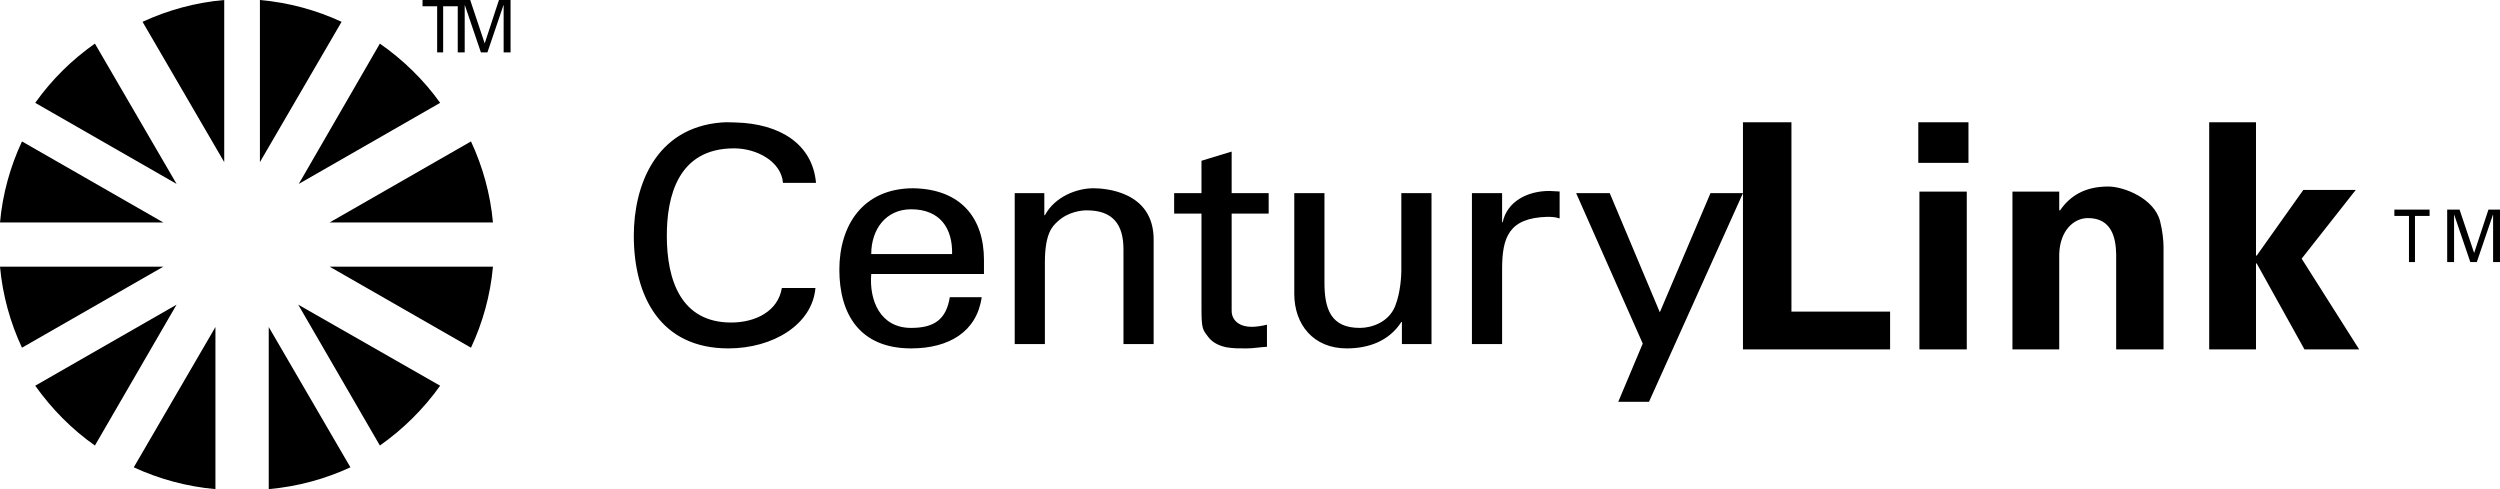
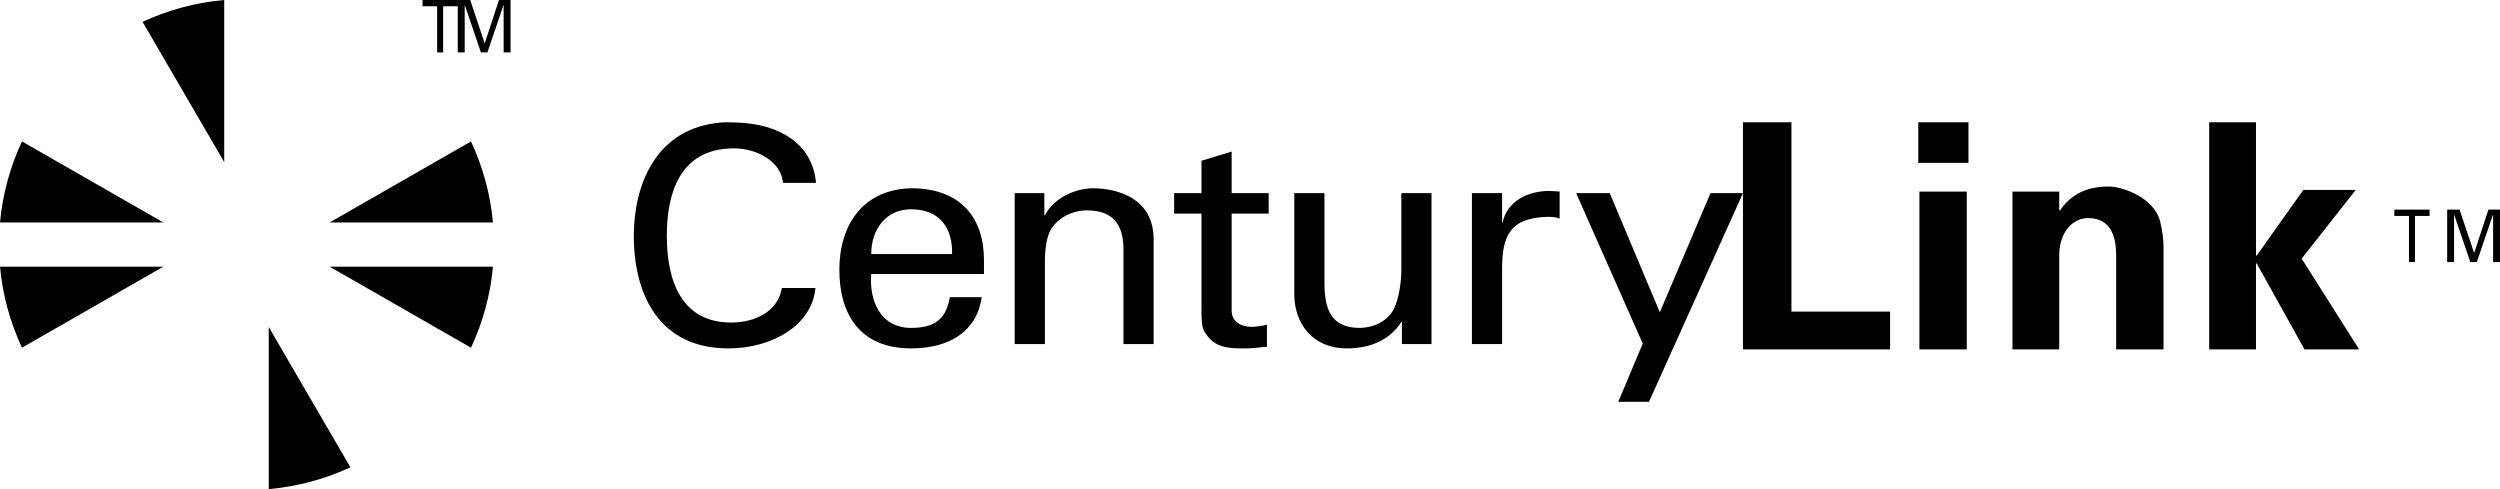
<svg xmlns="http://www.w3.org/2000/svg" width="184px" height="36px" viewBox="0 0 184 36" version="1.1">
  <title>light_lg</title>
  <g id="Page-1" stroke="none" stroke-width="1" fill="none" fill-rule="evenodd">
    <g id="portal-maintenance-message" transform="translate(-345, -192)" fill="#000000">
      <g id="Group" transform="translate(345, 192)">
        <g id="light_lg" transform="translate(0, 0)">
          <path d="M176.225,15.891 L176.225,15.429 L178.817,15.429 L178.817,15.891 L177.742,15.891 L177.742,19.286 L177.3,19.286 L177.3,15.891 L176.225,15.891 Z M183.478,15.81 L182.294,19.286 L181.814,19.286 L180.631,15.81 L180.62,15.81 L180.62,19.286 L180.113,19.286 L180.113,15.429 L181.025,15.429 L182.09,18.603 L182.103,18.603 L183.148,15.429 L184,15.429 L184,19.286 L183.492,19.286 L183.492,15.81 L183.478,15.81 Z M118.476,14.213 L122.163,22.984 L125.893,14.213 L128.282,14.213 L121.367,29.571 L119.104,29.571 L120.906,25.285 L116.003,14.213 L118.476,14.213 Z M131.85,9 L131.85,22.935 L139.111,22.935 L139.111,25.714 L128.282,25.714 L128.282,9 L131.85,9 Z M166.041,9 L166.041,18.788 L166.082,18.829 L169.526,13.977 L173.385,13.977 L169.402,19.037 L173.634,25.714 L169.609,25.714 L166.082,19.369 L166.041,19.41 L166.041,25.714 L162.597,25.714 L162.597,9 L166.041,9 Z M155.169,13.728 C156.326,13.728 158.569,14.609 158.987,16.3 C159.171,17.018 159.236,17.773 159.236,18.166 L159.236,25.714 L155.75,25.714 L155.75,18.705 C155.729,17.454 155.39,16.051 153.676,16.051 C152.588,16.051 151.606,17.017 151.559,18.705 L151.559,25.714 L148.116,25.714 L148.116,14.101 L151.559,14.101 L151.559,15.429 L151.601,15.512 C152.323,14.446 153.407,13.728 155.169,13.728 Z M144.755,14.101 L144.755,25.714 L141.269,25.714 L141.269,14.101 L144.755,14.101 Z M53.101,9.014 C53.426,8.988 53.795,9.004 54.149,9.014 C57.402,9.102 59.806,10.601 60.058,13.459 L57.627,13.459 C57.511,11.927 55.755,10.919 54.023,10.919 C49.854,10.919 49.078,14.531 49.078,17.348 C49.078,20.651 50.138,23.738 53.814,23.738 C55.612,23.738 57.265,22.903 57.544,21.198 L60.016,21.198 C59.785,23.88 56.902,25.642 53.604,25.642 C48.618,25.642 46.648,21.825 46.648,17.348 C46.648,13.669 48.236,9.402 53.101,9.014 Z M90.65,11.157 L90.65,14.213 L93.374,14.213 L93.374,15.721 L90.65,15.721 L90.65,22.864 C90.65,23.659 91.32,24.055 92.116,24.055 C92.466,24.055 92.899,23.984 93.248,23.896 L93.248,25.523 C92.736,25.549 92.25,25.643 91.739,25.643 C91.199,25.643 90.809,25.649 90.273,25.563 C89.921,25.495 89.303,25.301 88.932,24.809 C88.532,24.278 88.429,24.234 88.429,22.745 L88.429,15.721 L86.417,15.721 L86.417,14.213 L88.429,14.213 L88.429,11.832 L90.65,11.157 Z M67.224,13.856 C70.735,13.922 72.42,16.057 72.42,19.134 L72.42,20.166 L64.123,20.166 C63.961,22.116 64.789,24.134 67.056,24.134 C68.789,24.134 69.644,23.488 69.906,21.872 L72.253,21.872 C71.899,24.398 69.866,25.642 67.056,25.642 C63.289,25.642 61.776,23.127 61.776,19.848 C61.776,16.59 63.503,13.856 67.224,13.856 Z M97.48,14.213 L97.48,20.801 C97.48,22.732 97.946,24.134 100.079,24.134 C100.991,24.134 102.205,23.7 102.677,22.547 C103.097,21.508 103.138,20.197 103.138,19.928 L103.138,14.213 L105.359,14.213 L105.359,25.325 L103.18,25.325 L103.18,23.698 L103.138,23.698 C102.247,25.09 100.752,25.642 99.115,25.642 C96.658,25.642 95.259,23.873 95.259,21.634 L95.259,14.213 L97.48,14.213 Z M80.466,13.856 C81.286,13.856 84.908,14.06 84.908,17.626 L84.908,25.325 L82.687,25.325 L82.687,18.34 C82.687,16.5 81.883,15.483 80.005,15.483 L79.94,15.482 C79.672,15.486 78.635,15.55 77.826,16.316 C77.498,16.625 76.904,17.122 76.904,19.293 L76.904,25.325 L74.683,25.325 L74.683,14.213 L76.862,14.213 L76.862,15.84 L76.904,15.84 C77.655,14.443 79.297,13.856 80.466,13.856 Z M114.033,14.054 C114.314,14.054 114.534,14.094 114.788,14.094 L114.788,16.078 C114.482,15.968 114.17,15.959 113.866,15.959 C111.056,16.045 110.555,17.458 110.555,19.809 L110.555,25.325 L108.334,25.325 L108.334,14.213 L110.555,14.213 L110.555,16.356 L110.597,16.356 C110.923,14.828 112.415,14.054 114.033,14.054 Z M67.056,15.403 C65.207,15.403 64.123,16.876 64.123,18.697 L70.074,18.697 C70.119,16.832 69.209,15.403 67.056,15.403 Z M144.879,9 L144.879,11.986 L141.186,11.986 L141.186,9 L144.879,9 Z" id="Combined-Shape" />
-           <path d="M19.13,0 L19.13,11.931 L25.141,1.605 C23.281,0.746 21.262,0.188 19.13,0 Z M6.985,3.209 C5.281,4.402 3.793,5.88 2.592,7.57 L12.996,13.536 L6.985,3.209 Z M27.959,3.209 L21.99,13.536 L32.394,7.57 C31.19,5.88 29.665,4.401 27.959,3.209 Z M12.996,22.423 L2.592,28.389 C3.795,30.08 5.281,31.595 6.985,32.791 L12.996,22.423 Z M21.949,22.423 L27.959,32.791 C29.666,31.595 31.19,30.08 32.394,28.389 L21.949,22.423 Z M15.856,24.069 L9.845,34.395 C11.706,35.253 13.727,35.809 15.856,36 L15.856,24.069 Z" id="path3606" fill-rule="nonzero" />
          <path d="M16.503,0 C14.373,0.187 12.352,0.746 10.491,1.605 L16.503,11.931 L16.503,0 Z M1.617,10.409 C0.759,12.25 0.191,14.26 0,16.375 L12.025,16.375 L1.617,10.409 Z M34.665,10.409 L24.257,16.375 L36.282,16.375 C36.089,14.26 35.523,12.25 34.665,10.409 Z M0,19.625 C0.194,21.744 0.759,23.753 1.617,25.591 L12.025,19.625 L0,19.625 Z M24.257,19.625 L34.665,25.591 C35.524,23.753 36.092,21.744 36.282,19.625 L24.257,19.625 Z M19.779,24.069 L19.779,36 C21.91,35.809 23.929,35.254 25.791,34.395 L19.779,24.069 Z" id="path3618" fill-rule="nonzero" />
          <path d="M34.607,0 L35.669,3.179 L35.68,3.179 L36.723,0 L37.577,0 L37.577,3.857 L37.068,3.857 L37.068,0.382 L37.054,0.382 L35.874,3.857 L35.395,3.857 L34.214,0.382 L34.202,0.382 L34.202,3.857 L33.69,3.857 L33.69,0.46 L32.616,0.46 L32.616,3.857 L32.174,3.857 L32.174,0.46 L31.099,0.46 L31.099,0 L34.607,0 Z" id="Combined-Shape" fill-rule="nonzero" />
        </g>
      </g>
    </g>
  </g>
</svg>